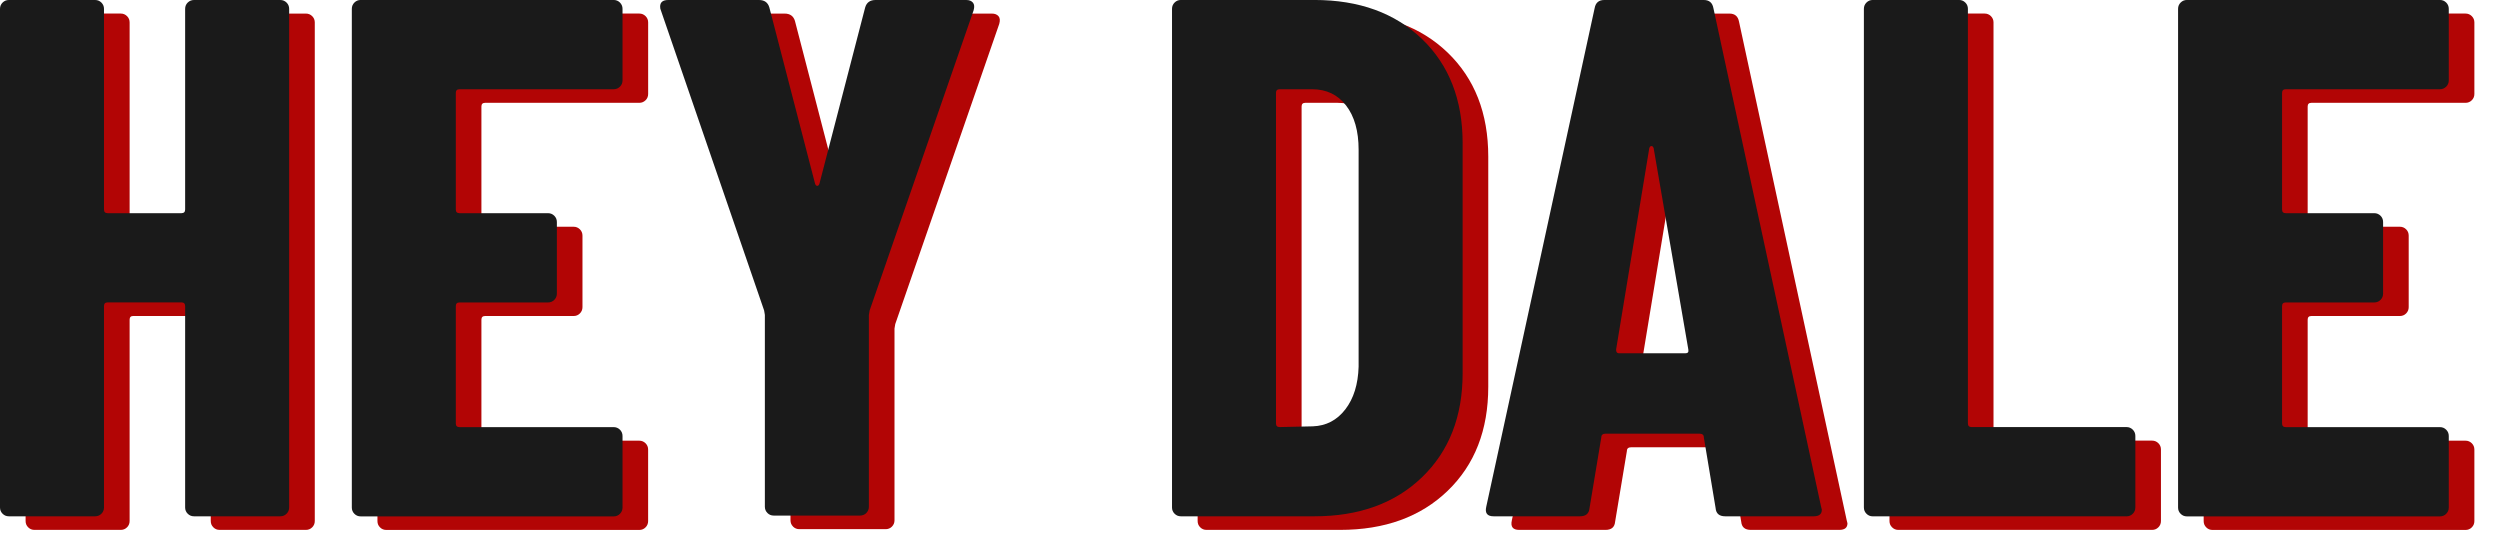
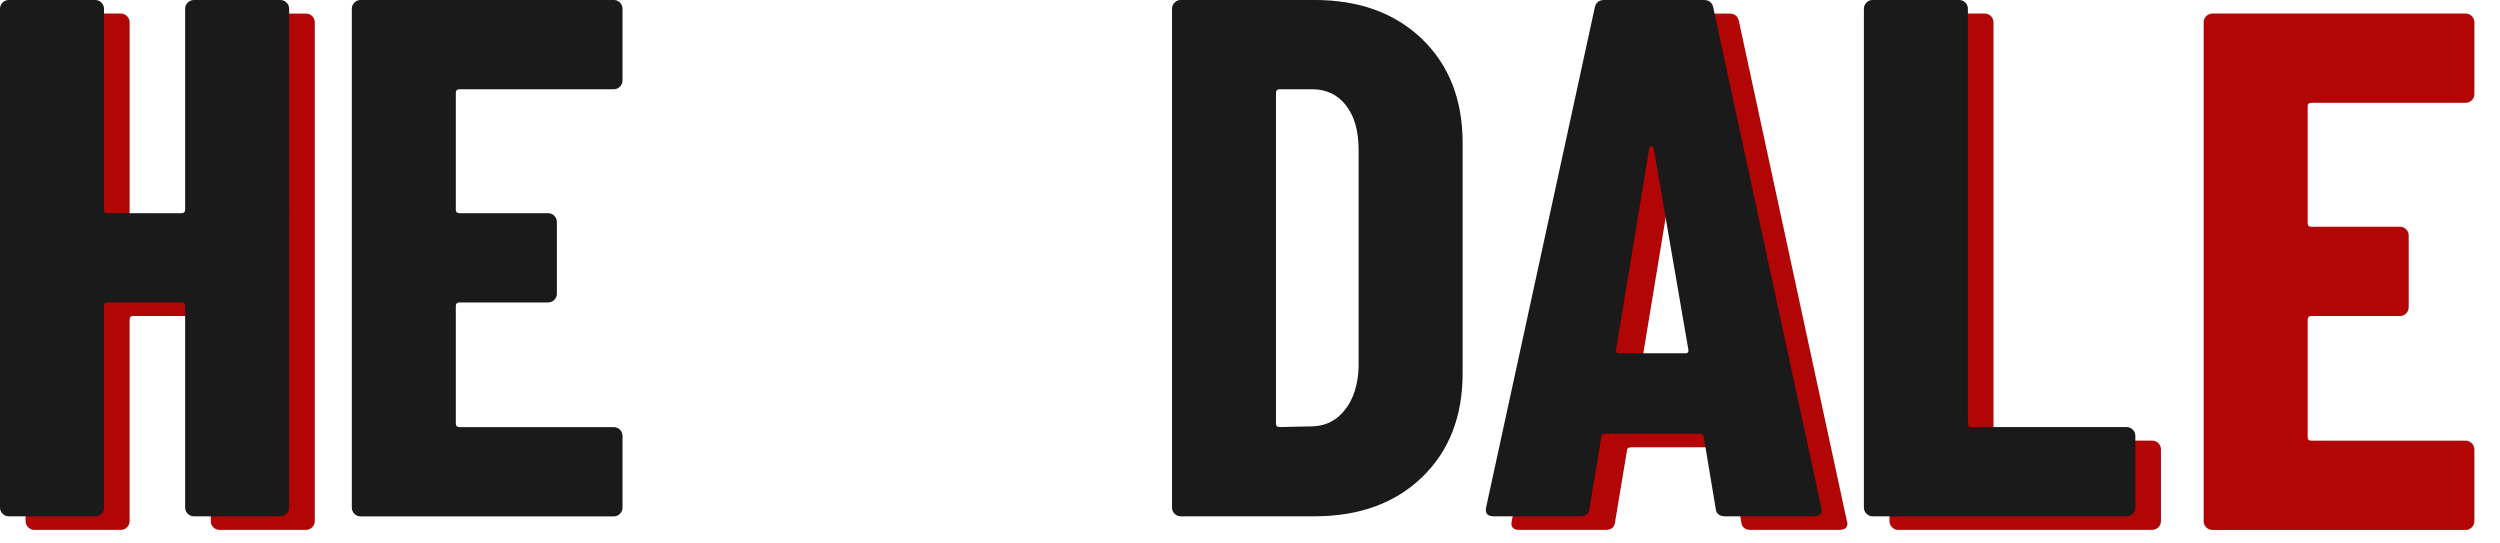
<svg xmlns="http://www.w3.org/2000/svg" id="a" width="92" height="20" viewBox="0 0 92 20">
  <g>
    <path d="M7.851,.595c.063-.063,.14-.095,.231-.095h3.176c.09,0,.167,.032,.231,.095,.063,.064,.095,.14,.095,.231V19.174c0,.091-.032,.168-.095,.231-.064,.064-.14,.095-.231,.095h-3.176c-.091,0-.168-.031-.231-.095-.064-.063-.095-.139-.095-.231v-7.41c0-.09-.045-.136-.136-.136h-2.714c-.091,0-.136,.045-.136,.136v7.41c0,.091-.032,.168-.095,.231-.064,.064-.14,.095-.231,.095H1.268c-.091,0-.168-.031-.231-.095-.064-.063-.095-.139-.095-.231V.825c0-.09,.031-.167,.095-.231,.063-.063,.14-.095,.231-.095h3.176c.09,0,.167,.032,.231,.095,.063,.064,.095,.14,.095,.231v7.383c0,.091,.045,.136,.136,.136h2.714c.09,0,.136-.045,.136-.136V.825c0-.09,.031-.167,.095-.231Z" fill="#b20505" />
-     <path d="M23.756,3.689c-.063,.063-.14,.095-.231,.095h-5.673c-.091,0-.136,.045-.136,.136v4.288c0,.091,.045,.136,.136,.136h3.257c.09,0,.167,.032,.231,.095,.063,.063,.095,.14,.095,.231v2.633c0,.091-.032,.168-.095,.231-.064,.064-.14,.095-.231,.095h-3.257c-.091,0-.136,.045-.136,.136v4.316c0,.091,.045,.136,.136,.136h5.673c.09,0,.167,.032,.231,.095,.063,.064,.095,.14,.095,.231v2.633c0,.091-.032,.168-.095,.231-.063,.064-.14,.095-.231,.095H14.216c-.091,0-.168-.031-.231-.095-.064-.063-.095-.139-.095-.231V.825c0-.09,.031-.167,.095-.231,.063-.063,.14-.095,.231-.095h9.31c.09,0,.167,.032,.231,.095,.063,.064,.095,.14,.095,.231V3.459c0,.091-.032,.167-.095,.231Z" fill="#b20505" />
-     <path d="M29.185,19.378c-.064-.063-.095-.14-.095-.231v-7.058l-.027-.163L25.263,.88c-.018-.036-.027-.081-.027-.136,0-.163,.099-.244,.299-.244h3.339c.199,0,.326,.091,.38,.271l1.683,6.487c.018,.054,.045,.081,.081,.081,.036,0,.063-.027,.081-.081l1.683-6.487c.054-.181,.181-.271,.38-.271h3.339c.108,0,.19,.032,.244,.095,.055,.064,.063,.159,.027,.285l-3.827,11.047-.027,.163v7.058c0,.091-.032,.167-.095,.231s-.14,.094-.231,.094h-3.176c-.091,0-.167-.031-.231-.094Z" fill="#b20505" />
-     <path d="M44.168,19.405c-.064-.063-.095-.139-.095-.231V.825c0-.09,.031-.167,.095-.231,.063-.063,.14-.095,.231-.095h4.913c1.647,0,2.968,.48,3.963,1.438,.995,.96,1.493,2.235,1.493,3.827V14.234c0,1.592-.498,2.868-1.493,3.827-.995,.96-2.316,1.439-3.963,1.439h-4.913c-.091,0-.168-.031-.231-.095Zm3.868-3.189l1.221-.027c.489-.018,.887-.226,1.194-.624,.307-.398,.47-.923,.489-1.574V6.01c0-.687-.154-1.23-.462-1.629-.308-.398-.724-.597-1.249-.597h-1.194c-.091,0-.136,.045-.136,.136v12.16c0,.091,.045,.136,.136,.136Z" fill="#b20505" />
    <path d="M64.077,19.201l-.434-2.606c0-.09-.054-.136-.163-.136h-3.447c-.109,0-.163,.045-.163,.136l-.434,2.606c-.018,.2-.136,.299-.353,.299h-3.176c-.235,0-.325-.117-.271-.352L59.626,.799c.036-.199,.154-.299,.353-.299h3.664c.199,0,.316,.1,.353,.299l3.963,18.349,.027,.108c0,.163-.1,.244-.299,.244h-3.257c-.217,0-.335-.099-.353-.299Zm-3.556-5.7h2.443c.09,0,.126-.045,.109-.136l-1.276-7.41c-.018-.054-.045-.081-.081-.081-.036,0-.064,.027-.081,.081l-1.221,7.41c0,.091,.036,.136,.108,.136Z" fill="#b20505" />
    <path d="M69.628,19.405c-.064-.063-.095-.139-.095-.231V.825c0-.09,.031-.167,.095-.231,.063-.063,.14-.095,.231-.095h3.176c.09,0,.167,.032,.231,.095,.063,.064,.095,.14,.095,.231v15.254c0,.091,.045,.136,.136,.136h5.7c.09,0,.167,.032,.231,.095,.063,.064,.095,.14,.095,.231v2.633c0,.091-.032,.168-.095,.231-.064,.064-.14,.095-.231,.095h-9.337c-.091,0-.168-.031-.231-.095Z" fill="#b20505" />
    <path d="M90.962,3.689c-.063,.063-.14,.095-.231,.095h-5.673c-.091,0-.136,.045-.136,.136v4.288c0,.091,.045,.136,.136,.136h3.257c.09,0,.167,.032,.231,.095,.063,.063,.094,.14,.094,.231v2.633c0,.091-.032,.168-.094,.231-.064,.064-.141,.095-.231,.095h-3.257c-.091,0-.136,.045-.136,.136v4.316c0,.091,.045,.136,.136,.136h5.673c.091,0,.167,.032,.231,.095,.063,.064,.095,.14,.095,.231v2.633c0,.091-.032,.168-.095,.231-.063,.064-.14,.095-.231,.095h-9.31c-.091,0-.168-.031-.231-.095-.064-.063-.095-.139-.095-.231V.825c0-.09,.031-.167,.095-.231,.063-.063,.14-.095,.231-.095h9.31c.091,0,.167,.032,.231,.095,.063,.064,.095,.14,.095,.231V3.459c0,.091-.032,.167-.095,.231Z" fill="#b20505" />
  </g>
  <g>
    <path d="M6.908,.095c.063-.063,.14-.095,.231-.095h3.176c.09,0,.167,.032,.231,.095,.063,.064,.095,.14,.095,.231V18.674c0,.091-.032,.168-.095,.231-.064,.064-.14,.095-.231,.095h-3.176c-.091,0-.168-.031-.231-.095-.064-.063-.095-.139-.095-.231v-7.41c0-.09-.045-.136-.136-.136H3.963c-.091,0-.136,.045-.136,.136v7.41c0,.091-.032,.168-.095,.231-.064,.064-.14,.095-.231,.095H.326c-.091,0-.168-.031-.231-.095-.064-.063-.095-.139-.095-.231V.325C0,.235,.031,.159,.095,.095c.063-.063,.14-.095,.231-.095H3.501c.09,0,.167,.032,.231,.095,.063,.064,.095,.14,.095,.231V7.709c0,.091,.045,.136,.136,.136h2.714c.09,0,.136-.045,.136-.136V.325c0-.09,.031-.167,.095-.231Z" fill="#1a1a1a" />
    <path d="M22.814,3.189c-.063,.063-.14,.095-.231,.095h-5.673c-.091,0-.136,.045-.136,.136V7.709c0,.091,.045,.136,.136,.136h3.257c.09,0,.167,.032,.231,.095,.063,.063,.095,.14,.095,.231v2.633c0,.091-.032,.168-.095,.231-.064,.064-.14,.095-.231,.095h-3.257c-.091,0-.136,.045-.136,.136v4.316c0,.091,.045,.136,.136,.136h5.673c.09,0,.167,.032,.231,.095,.063,.064,.095,.14,.095,.231v2.633c0,.091-.032,.168-.095,.231-.063,.064-.14,.095-.231,.095H13.273c-.091,0-.168-.031-.231-.095-.064-.063-.095-.139-.095-.231V.325c0-.09,.031-.167,.095-.231,.063-.063,.14-.095,.231-.095h9.31c.09,0,.167,.032,.231,.095,.063,.064,.095,.14,.095,.231V2.959c0,.091-.032,.167-.095,.231Z" fill="#1a1a1a" />
-     <path d="M28.242,18.878c-.064-.063-.095-.14-.095-.231v-7.058l-.027-.163L24.32,.38c-.018-.036-.027-.081-.027-.136,0-.163,.099-.244,.299-.244h3.339c.199,0,.326,.091,.38,.271l1.683,6.487c.018,.054,.045,.081,.081,.081,.036,0,.063-.027,.081-.081L31.839,.271c.054-.181,.181-.271,.38-.271h3.339c.108,0,.19,.032,.244,.095,.055,.064,.063,.159,.027,.285l-3.827,11.047-.027,.163v7.058c0,.091-.032,.167-.095,.231s-.14,.094-.231,.094h-3.176c-.091,0-.167-.031-.231-.094Z" fill="#1a1a1a" />
    <path d="M43.225,18.905c-.064-.063-.095-.139-.095-.231V.325c0-.09,.031-.167,.095-.231,.063-.063,.14-.095,.231-.095h4.913c1.647,0,2.968,.48,3.963,1.438,.995,.96,1.493,2.235,1.493,3.827V13.734c0,1.592-.498,2.868-1.493,3.827-.995,.96-2.316,1.439-3.963,1.439h-4.913c-.091,0-.168-.031-.231-.095Zm3.868-3.189l1.221-.027c.489-.018,.887-.226,1.194-.624,.307-.398,.47-.923,.489-1.574V5.51c0-.687-.154-1.23-.462-1.629-.308-.398-.724-.597-1.249-.597h-1.194c-.091,0-.136,.045-.136,.136V15.58c0,.091,.045,.136,.136,.136Z" fill="#1a1a1a" />
    <path d="M63.135,18.701l-.434-2.606c0-.09-.054-.136-.163-.136h-3.447c-.109,0-.163,.045-.163,.136l-.434,2.606c-.018,.2-.136,.299-.353,.299h-3.176c-.235,0-.325-.117-.271-.352L58.683,.299c.036-.199,.154-.299,.353-.299h3.664c.199,0,.316,.1,.353,.299l3.963,18.349,.027,.108c0,.163-.1,.244-.299,.244h-3.257c-.217,0-.335-.099-.353-.299Zm-3.556-5.7h2.443c.09,0,.126-.045,.109-.136l-1.276-7.41c-.018-.054-.045-.081-.081-.081-.036,0-.064,.027-.081,.081l-1.221,7.41c0,.091,.036,.136,.108,.136Z" fill="#1a1a1a" />
    <path d="M68.686,18.905c-.064-.063-.095-.139-.095-.231V.325c0-.09,.031-.167,.095-.231,.063-.063,.14-.095,.231-.095h3.176c.09,0,.167,.032,.231,.095,.063,.064,.095,.14,.095,.231V15.58c0,.091,.045,.136,.136,.136h5.7c.09,0,.167,.032,.231,.095,.063,.064,.095,.14,.095,.231v2.633c0,.091-.032,.168-.095,.231-.064,.064-.14,.095-.231,.095h-9.337c-.091,0-.168-.031-.231-.095Z" fill="#1a1a1a" />
-     <path d="M90.02,3.189c-.063,.063-.14,.095-.231,.095h-5.673c-.091,0-.136,.045-.136,.136V7.709c0,.091,.045,.136,.136,.136h3.257c.09,0,.167,.032,.231,.095,.063,.063,.094,.14,.094,.231v2.633c0,.091-.032,.168-.094,.231-.064,.064-.141,.095-.231,.095h-3.257c-.091,0-.136,.045-.136,.136v4.316c0,.091,.045,.136,.136,.136h5.673c.091,0,.167,.032,.231,.095,.063,.064,.095,.14,.095,.231v2.633c0,.091-.032,.168-.095,.231-.063,.064-.14,.095-.231,.095h-9.31c-.091,0-.168-.031-.231-.095-.064-.063-.095-.139-.095-.231V.325c0-.09,.031-.167,.095-.231,.063-.063,.14-.095,.231-.095h9.31c.091,0,.167,.032,.231,.095,.063,.064,.095,.14,.095,.231V2.959c0,.091-.032,.167-.095,.231Z" fill="#1a1a1a" />
  </g>
</svg>